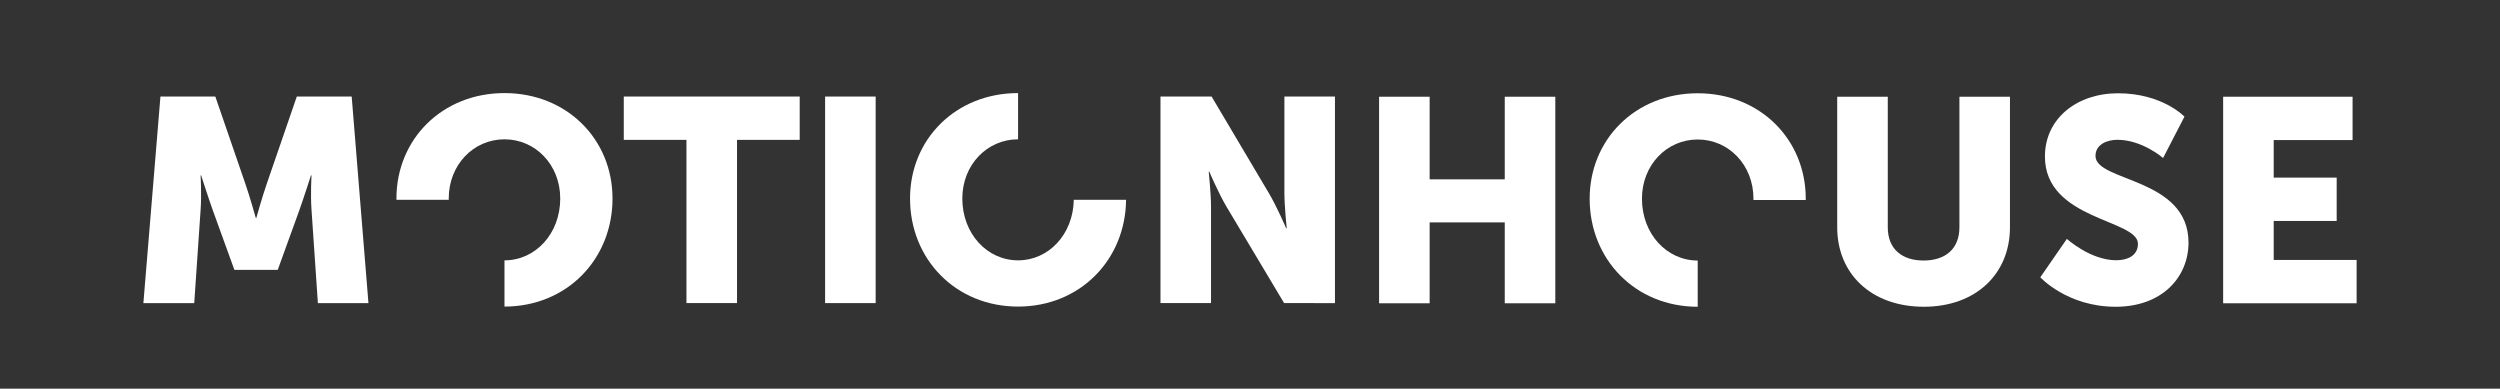
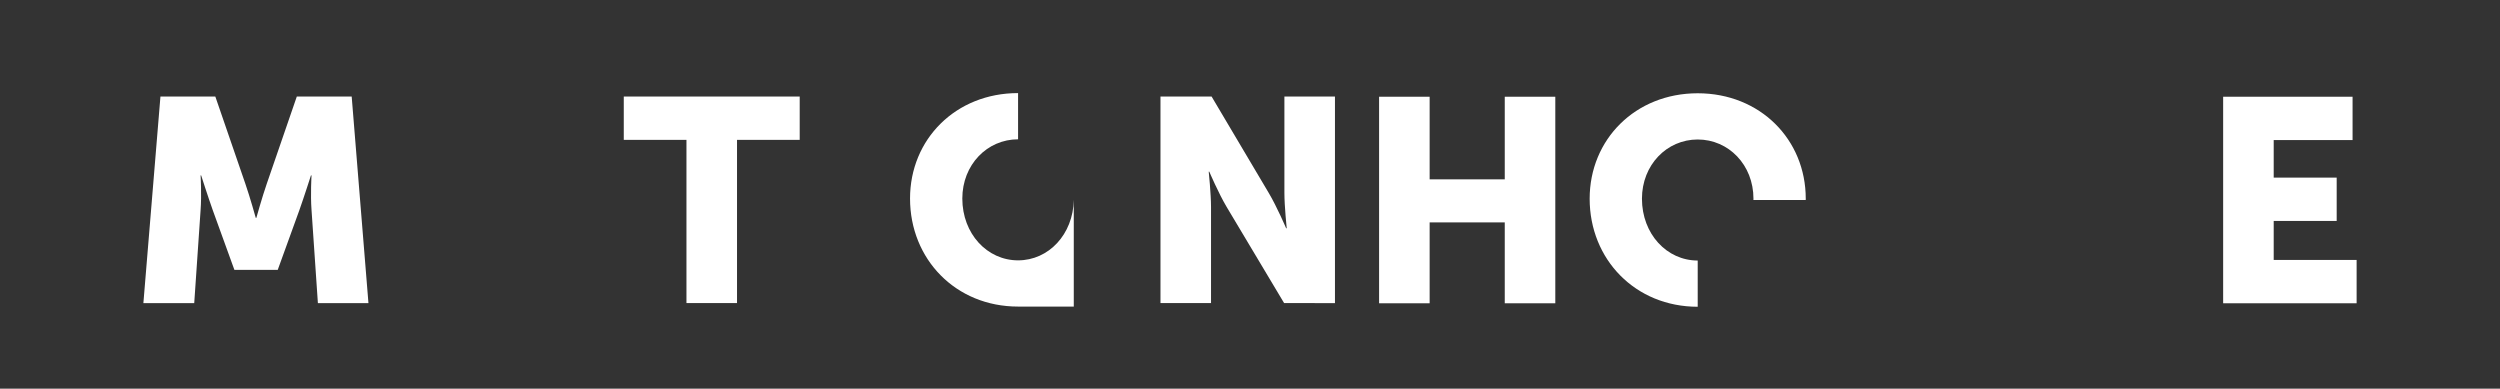
<svg xmlns="http://www.w3.org/2000/svg" version="1.1" x="0px" y="0px" width="1920px" height="298.49px" viewBox="0 0 1920 298.49" style="enable-background:new 0 0 1920 298.49;" xml:space="preserve">
  <rect x="0" y="0" width="1920" height="298.49" fill="#333333" stroke="none" />
  <style type="text/css">
	.st0{fill:#FFFFFF;}
</style>
  <g id="bg">
</g>
  <g id="logo">
    <g>
-       <path class="st0" d="M387.44,71.49c-47.92,0-82.98,35.5-82.98,80.98c0,0.34,0.02,0.66,0.02,1h40.18c-0.01-0.34-0.04-0.66-0.04-1    c0-25.96,19.08-45.48,42.82-45.48c23.74,0,42.82,19.53,42.82,45.48c0,27.06-19.08,47.48-42.82,47.48l0,0v35.5l0,0    c47.92,0,82.97-36.39,82.97-82.98C470.42,106.99,435.36,71.49,387.44,71.49z" />
      <path class="st0" d="M123.22,74.15h42.15l23.07,67c3.55,10.21,7.99,26.18,7.99,26.18h0.45c0,0,4.44-15.97,7.99-26.18l23.08-67    h42.15l12.87,158.63h-38.83l-4.88-71.44c-0.89-11.98,0-26.62,0-26.62h-0.45c0,0-5.32,16.64-8.87,26.62l-16.64,45.92h-33.28    l-16.64-45.92c-3.55-9.98-8.88-26.62-8.88-26.62h-0.44c0,0,0.89,14.64,0,26.62l-4.88,71.44h-39.05L123.22,74.15z" />
      <path class="st0" d="M527.2,107.43h-48.14V74.15h135.11v33.28h-48.14v125.35H527.2V107.43z" />
-       <path class="st0" d="M633.68,74.15h38.82v158.63h-38.82V74.15z" />
      <path class="st0" d="M891.24,74.15h39.27l43.93,74.1c6.21,10.43,13.32,27.07,13.32,27.07h0.44c0,0-1.78-17.08-1.78-27.07v-74.1    h38.83v158.63H986.2l-44.15-73.88c-6.21-10.43-13.31-27.07-13.31-27.07h-0.44c0,0,1.77,17.08,1.77,27.07v73.88h-38.82V74.15z" />
      <path class="st0" d="M1059.14,74.29h38.82v63.45h57.69V74.29h38.82v158.63h-38.82v-62.12h-57.69v62.12h-38.82V74.29z" />
-       <path class="st0" d="M1410.99,74.29h38.82v100.28c0,16.64,10.87,25.51,27.51,25.51c16.64,0,27.51-8.87,27.51-25.51V74.29h38.82    v100.28c0,35.72-26.17,61.01-66.11,61.01c-40.38,0-66.56-25.29-66.56-61.01V74.29z" />
-       <path class="st0" d="M1587.36,183.45c0,0,17.97,16.42,37.94,16.42c7.99,0,16.64-3.11,16.64-12.64c0-18.86-71.44-18.19-71.44-67    c0-29.29,24.63-48.59,56.13-48.59c34.17,0,51.03,17.97,51.03,17.97l-16.42,31.73c0,0-15.98-13.98-35.05-13.98    c-7.99,0-16.86,3.55-16.86,12.42c0,19.96,71.44,16.42,71.44,66.56c0,26.4-20.19,49.25-55.91,49.25    c-37.28,0-57.91-22.63-57.91-22.63L1587.36,183.45z" />
      <path class="st0" d="M1707.38,74.29h99.39v33.28h-60.57v28.84h48.37v33.28h-48.37v29.95h63.68v33.28h-102.5V74.29z" />
-       <path class="st0" d="M824.66,153.47c-0.47,26.56-19.33,46.48-42.78,46.48c-23.74,0-42.82-20.41-42.82-47.48    c0-25.96,19.08-45.48,42.82-45.48v-35.5c-47.92,0-82.97,35.5-82.97,80.98c0,46.59,35.06,82.98,82.97,82.98    c47.58,0,82.46-35.87,82.95-81.98H824.66z" />
+       <path class="st0" d="M824.66,153.47c-0.47,26.56-19.33,46.48-42.78,46.48c-23.74,0-42.82-20.41-42.82-47.48    c0-25.96,19.08-45.48,42.82-45.48v-35.5c-47.92,0-82.97,35.5-82.97,80.98c0,46.59,35.06,82.98,82.97,82.98    H824.66z" />
      <path class="st0" d="M1303.84,200.09c-23.74,0-42.82-20.41-42.82-47.48c0-25.96,19.08-45.48,42.82-45.48    c23.74,0,42.82,19.52,42.82,45.48c0,0.34-0.04,0.66-0.04,1h40.18c0-0.33,0.02-0.66,0.02-1c0-45.48-35.05-80.98-82.98-80.98    c-47.92,0-82.98,35.5-82.98,80.98c0,46.59,35.05,82.98,82.98,82.98V200.09z" />
    </g>
  </g>
</svg>